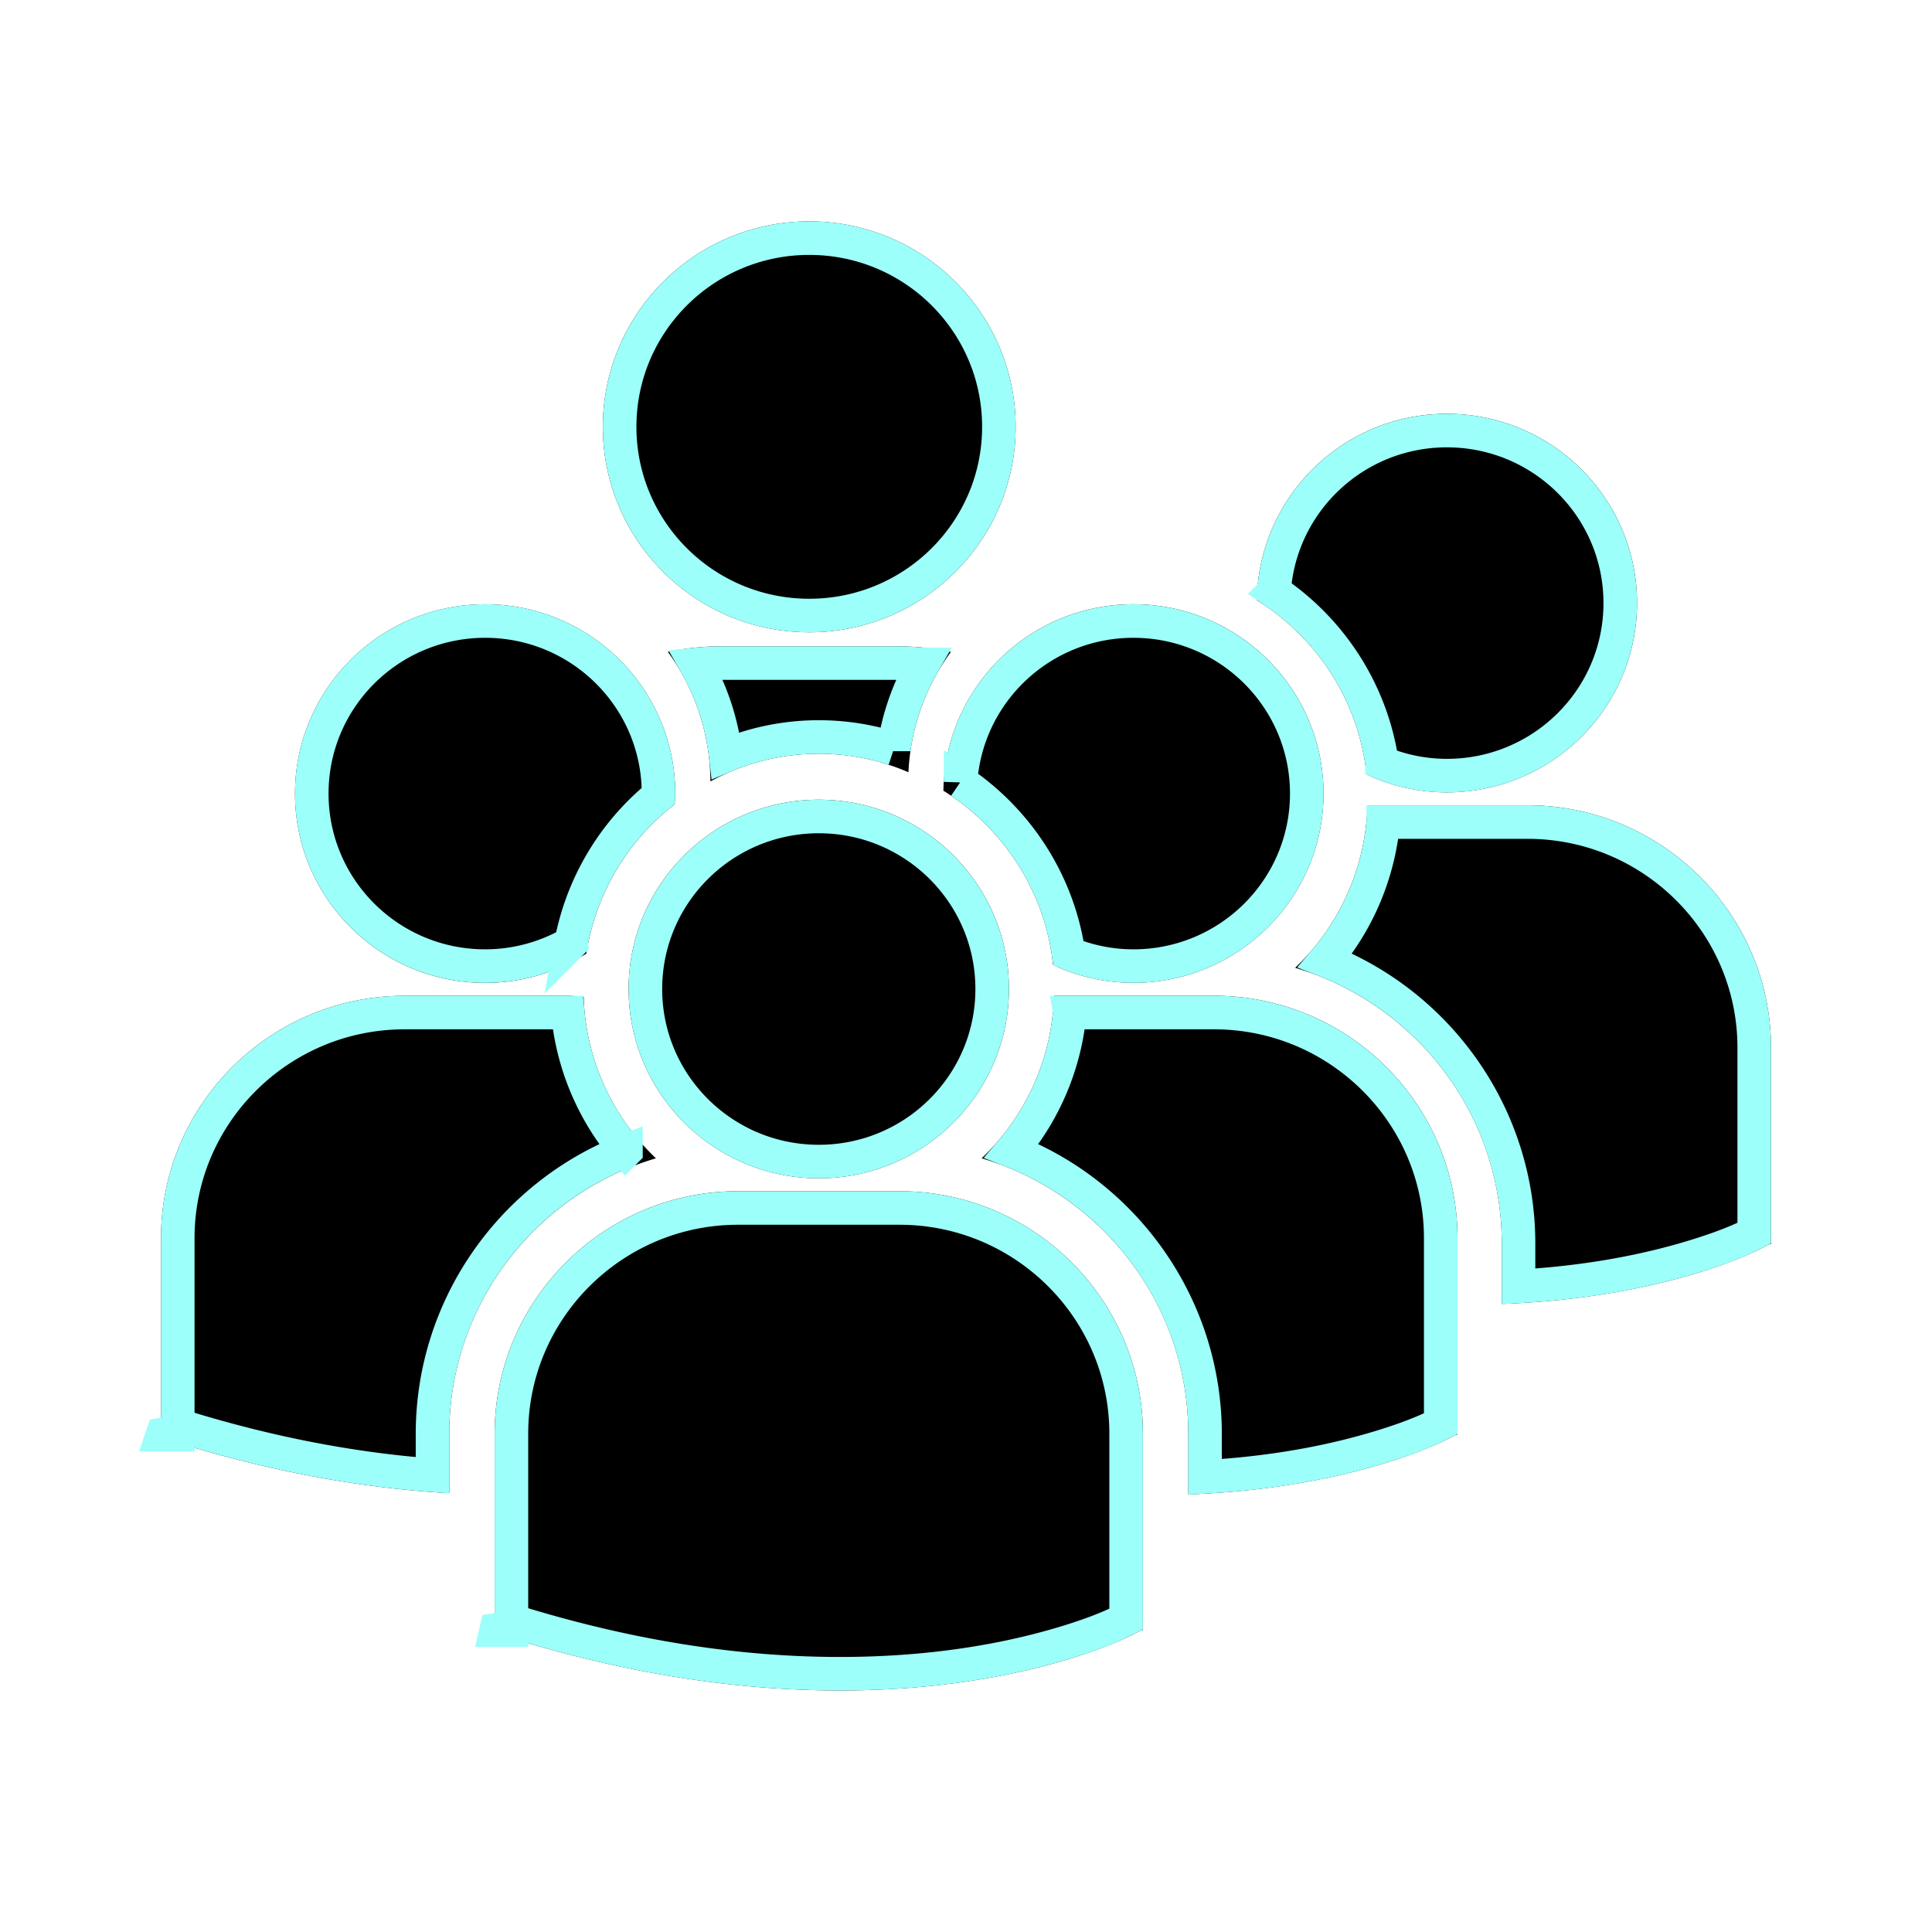
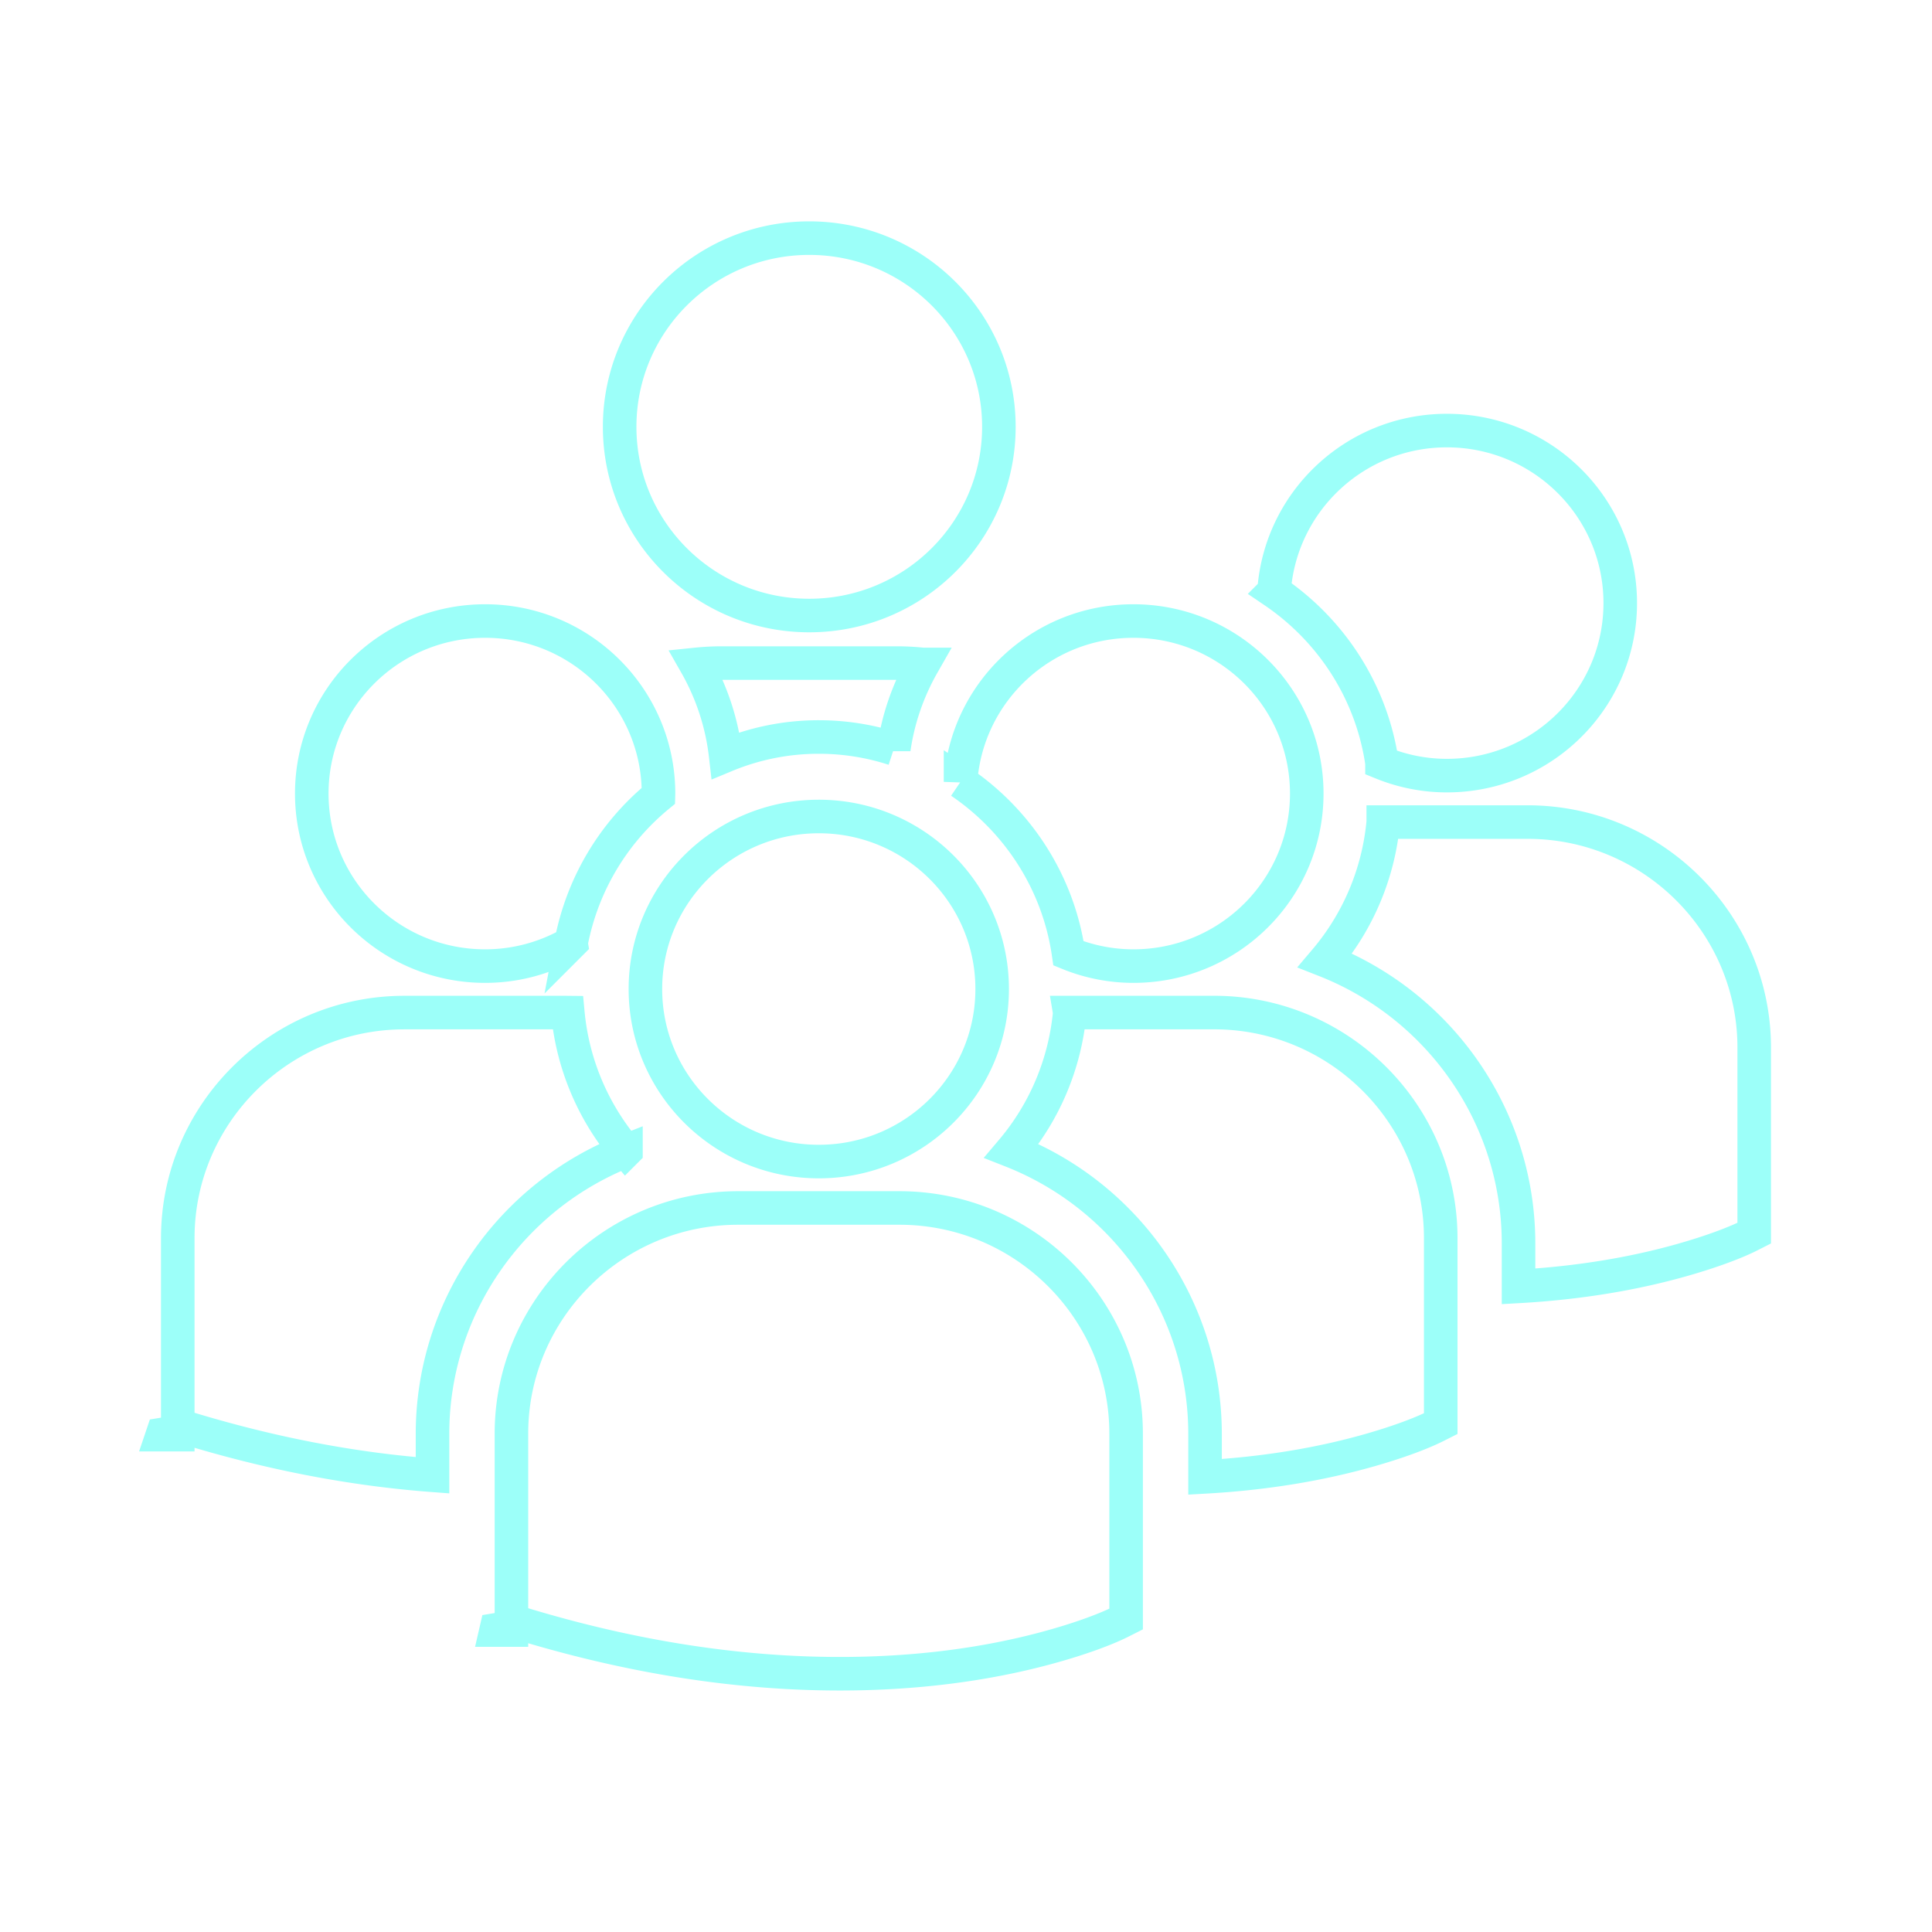
<svg xmlns="http://www.w3.org/2000/svg" xmlns:xlink="http://www.w3.org/1999/xlink" width="96" height="96" viewBox="0 0 96 96">
  <defs>
-     <path id="b" d="M29.956 21.21c0-5.64 4.592-10.21 10.256-10.21 5.663 0 10.255 4.57 10.255 10.21 0 5.637-4.592 10.208-10.255 10.208-5.664 0-10.256-4.57-10.256-10.209zM45.14 38.373c.103-2.223.872-4.28 2.109-5.982a13.138 13.138 0 0 0-2.686-.277h-8.7a13.2 13.2 0 0 0-2.678.274 11.042 11.042 0 0 1 2.116 6.44 11.181 11.181 0 0 1 5.385-1.375c1.582 0 3.087.328 4.454.92zm1.736.916c2.979 1.86 5.068 5.005 5.45 8.658a9.432 9.432 0 0 0 3.991.89c5.219 0 9.448-4.211 9.448-9.406 0-5.196-4.23-9.406-9.448-9.406-5.17 0-9.362 4.136-9.44 9.264zm-6.19 19.26c5.218 0 9.448-4.212 9.448-9.406 0-5.194-4.23-9.406-9.448-9.406s-9.45 4.212-9.45 9.406c0 5.194 4.232 9.406 9.45 9.406zm4.008.64h-8.016c-6.67 0-12.099 5.404-12.099 12.045v9.762l.026.153.675.209C31.646 83.338 37.176 84 41.729 84c8.89 0 14.045-2.524 14.362-2.685l.632-.318h.067v-9.762c0-6.641-5.425-12.045-12.096-12.045zm15.633-9.71h-7.956a11.57 11.57 0 0 1-3.594 8.075c5.93 1.756 10.268 7.23 10.268 13.695v3.008c7.854-.288 12.38-2.503 12.679-2.652l.631-.32h.067v-9.763c.001-6.64-5.426-12.043-12.095-12.043zm2.127-19.655c2.979 1.86 5.067 5.006 5.449 8.658a9.432 9.432 0 0 0 3.99.89c5.22 0 9.45-4.21 9.45-9.405 0-5.196-4.23-9.406-9.45-9.406-5.169 0-9.36 4.136-9.44 9.263zm13.449 10.19h-7.955a11.57 11.57 0 0 1-3.593 8.075c5.929 1.755 10.267 7.23 10.267 13.695v3.008c7.854-.287 12.381-2.502 12.68-2.652l.63-.319H88v-9.764c0-6.64-5.427-12.042-12.097-12.042zM24.108 48.84a9.416 9.416 0 0 0 5.025-1.453 11.635 11.635 0 0 1 4.395-7.425c.01-.176.026-.35.026-.529 0-5.196-4.23-9.406-9.446-9.406-5.22 0-9.449 4.21-9.449 9.406 0 5.196 4.229 9.407 9.449 9.407zm8.485 8.716a11.58 11.58 0 0 1-3.592-8.03c-.294-.023-.587-.045-.887-.045h-8.016C13.427 49.48 8 54.883 8 61.524v9.762l.025.152.676.21c5.105 1.59 9.664 2.32 13.623 2.548V71.25c.001-6.465 4.338-11.94 10.269-13.694z" />
    <filter id="a" width="122.5%" height="124.7%" x="-11.2%" y="-12.3%" filterUnits="objectBoundingBox">
      <feOffset in="SourceAlpha" result="shadowOffsetOuter1" />
      <feMorphology in="SourceAlpha" radius="1.667" result="shadowInner" />
      <feOffset in="shadowInner" result="shadowInner" />
      <feComposite in="shadowOffsetOuter1" in2="shadowInner" operator="out" result="shadowOffsetOuter1" />
      <feGaussianBlur in="shadowOffsetOuter1" result="shadowBlurOuter1" stdDeviation="3" />
      <feColorMatrix in="shadowBlurOuter1" values="0 0 0 0 0.672 0 0 0 0 1 0 0 0 0 0.781 0 0 0 0.838 0" />
    </filter>
  </defs>
  <g fill="none" fill-rule="nonzero">
    <use fill="#000" filter="url(#a)" xlink:href="#b" />
    <path stroke="#9CFFF9" stroke-linejoin="square" stroke-width="1.667" d="M30.79 21.21c0 5.176 4.217 9.375 9.422 9.375 5.204 0 9.422-4.199 9.422-9.376s-4.218-9.376-9.422-9.376c-5.205 0-9.422 4.199-9.422 9.376zm13.624 16c.212-1.483.703-2.901 1.44-4.194a12.31 12.31 0 0 0-1.29-.068h-8.702c-.43 0-.859.023-1.284.067a11.844 11.844 0 0 1 1.48 4.527 12.024 12.024 0 0 1 4.628-.921c1.281 0 2.535.2 3.728.588zm3.314 1.64c2.897 1.968 4.862 5.049 5.366 8.523a8.562 8.562 0 0 0 3.223.632c4.76 0 8.615-3.839 8.615-8.573s-3.856-8.573-8.615-8.573c-4.555 0-8.287 3.523-8.589 7.992zm-7.042 18.867c4.758 0 8.614-3.84 8.614-8.573 0-4.733-3.856-8.573-8.614-8.573-4.759 0-8.616 3.84-8.616 8.573 0 4.733 3.858 8.573 8.616 8.573zm-15.273 23.21v.07h-.76l.003-.013.745-.124.012.068zm0-.4l.114.036c5.759 1.79 11.17 2.604 16.202 2.604 3.833 0 7.238-.469 10.18-1.254 1.812-.484 3.115-.99 3.807-1.342l.24-.121v-9.215c0-6.18-5.05-11.211-11.262-11.211h-8.016c-6.212 0-11.265 5.031-11.265 11.211v9.292zm27.742-30.213a12.382 12.382 0 0 1-2.888 6.873c5.713 2.249 9.611 7.784 9.611 14.063v2.135c3.033-.17 5.745-.637 8.113-1.307 1.595-.451 2.715-.894 3.356-1.216l.242-.122v-9.217c0-6.179-5.052-11.21-11.262-11.21h-7.172zm10.15-20.928c2.898 1.968 4.862 5.049 5.366 8.523a8.564 8.564 0 0 0 3.223.631c4.76 0 8.615-3.838 8.615-8.572 0-4.734-3.855-8.573-8.615-8.573-4.554 0-8.286 3.523-8.588 7.99zm5.428 11.463a12.381 12.381 0 0 1-2.888 6.873c5.712 2.248 9.61 7.784 9.61 14.063v2.135c3.034-.17 5.745-.636 8.113-1.306 1.596-.452 2.731-.901 3.358-1.217l.24-.122v-9.217c.001-6.179-5.052-11.21-11.263-11.21h-7.17zm-40.357 6.02a12.466 12.466 0 0 1 4.342-7.328l.003-.109c0-4.734-3.856-8.573-8.613-8.573-4.76 0-8.616 3.838-8.616 8.573s3.856 8.573 8.616 8.573a8.567 8.567 0 0 0 4.268-1.137zm2.727 10.318a12.395 12.395 0 0 1-2.888-6.872l-.101-.001h-8.016c-6.211 0-11.265 5.03-11.265 11.21v9.293l.115.035c4.37 1.36 8.545 2.153 12.543 2.454v-2.057c0-6.28 3.899-11.815 9.612-14.062zM8.833 71.22v.067h-.761l.004-.012.746-.122.011.067z" />
  </g>
</svg>